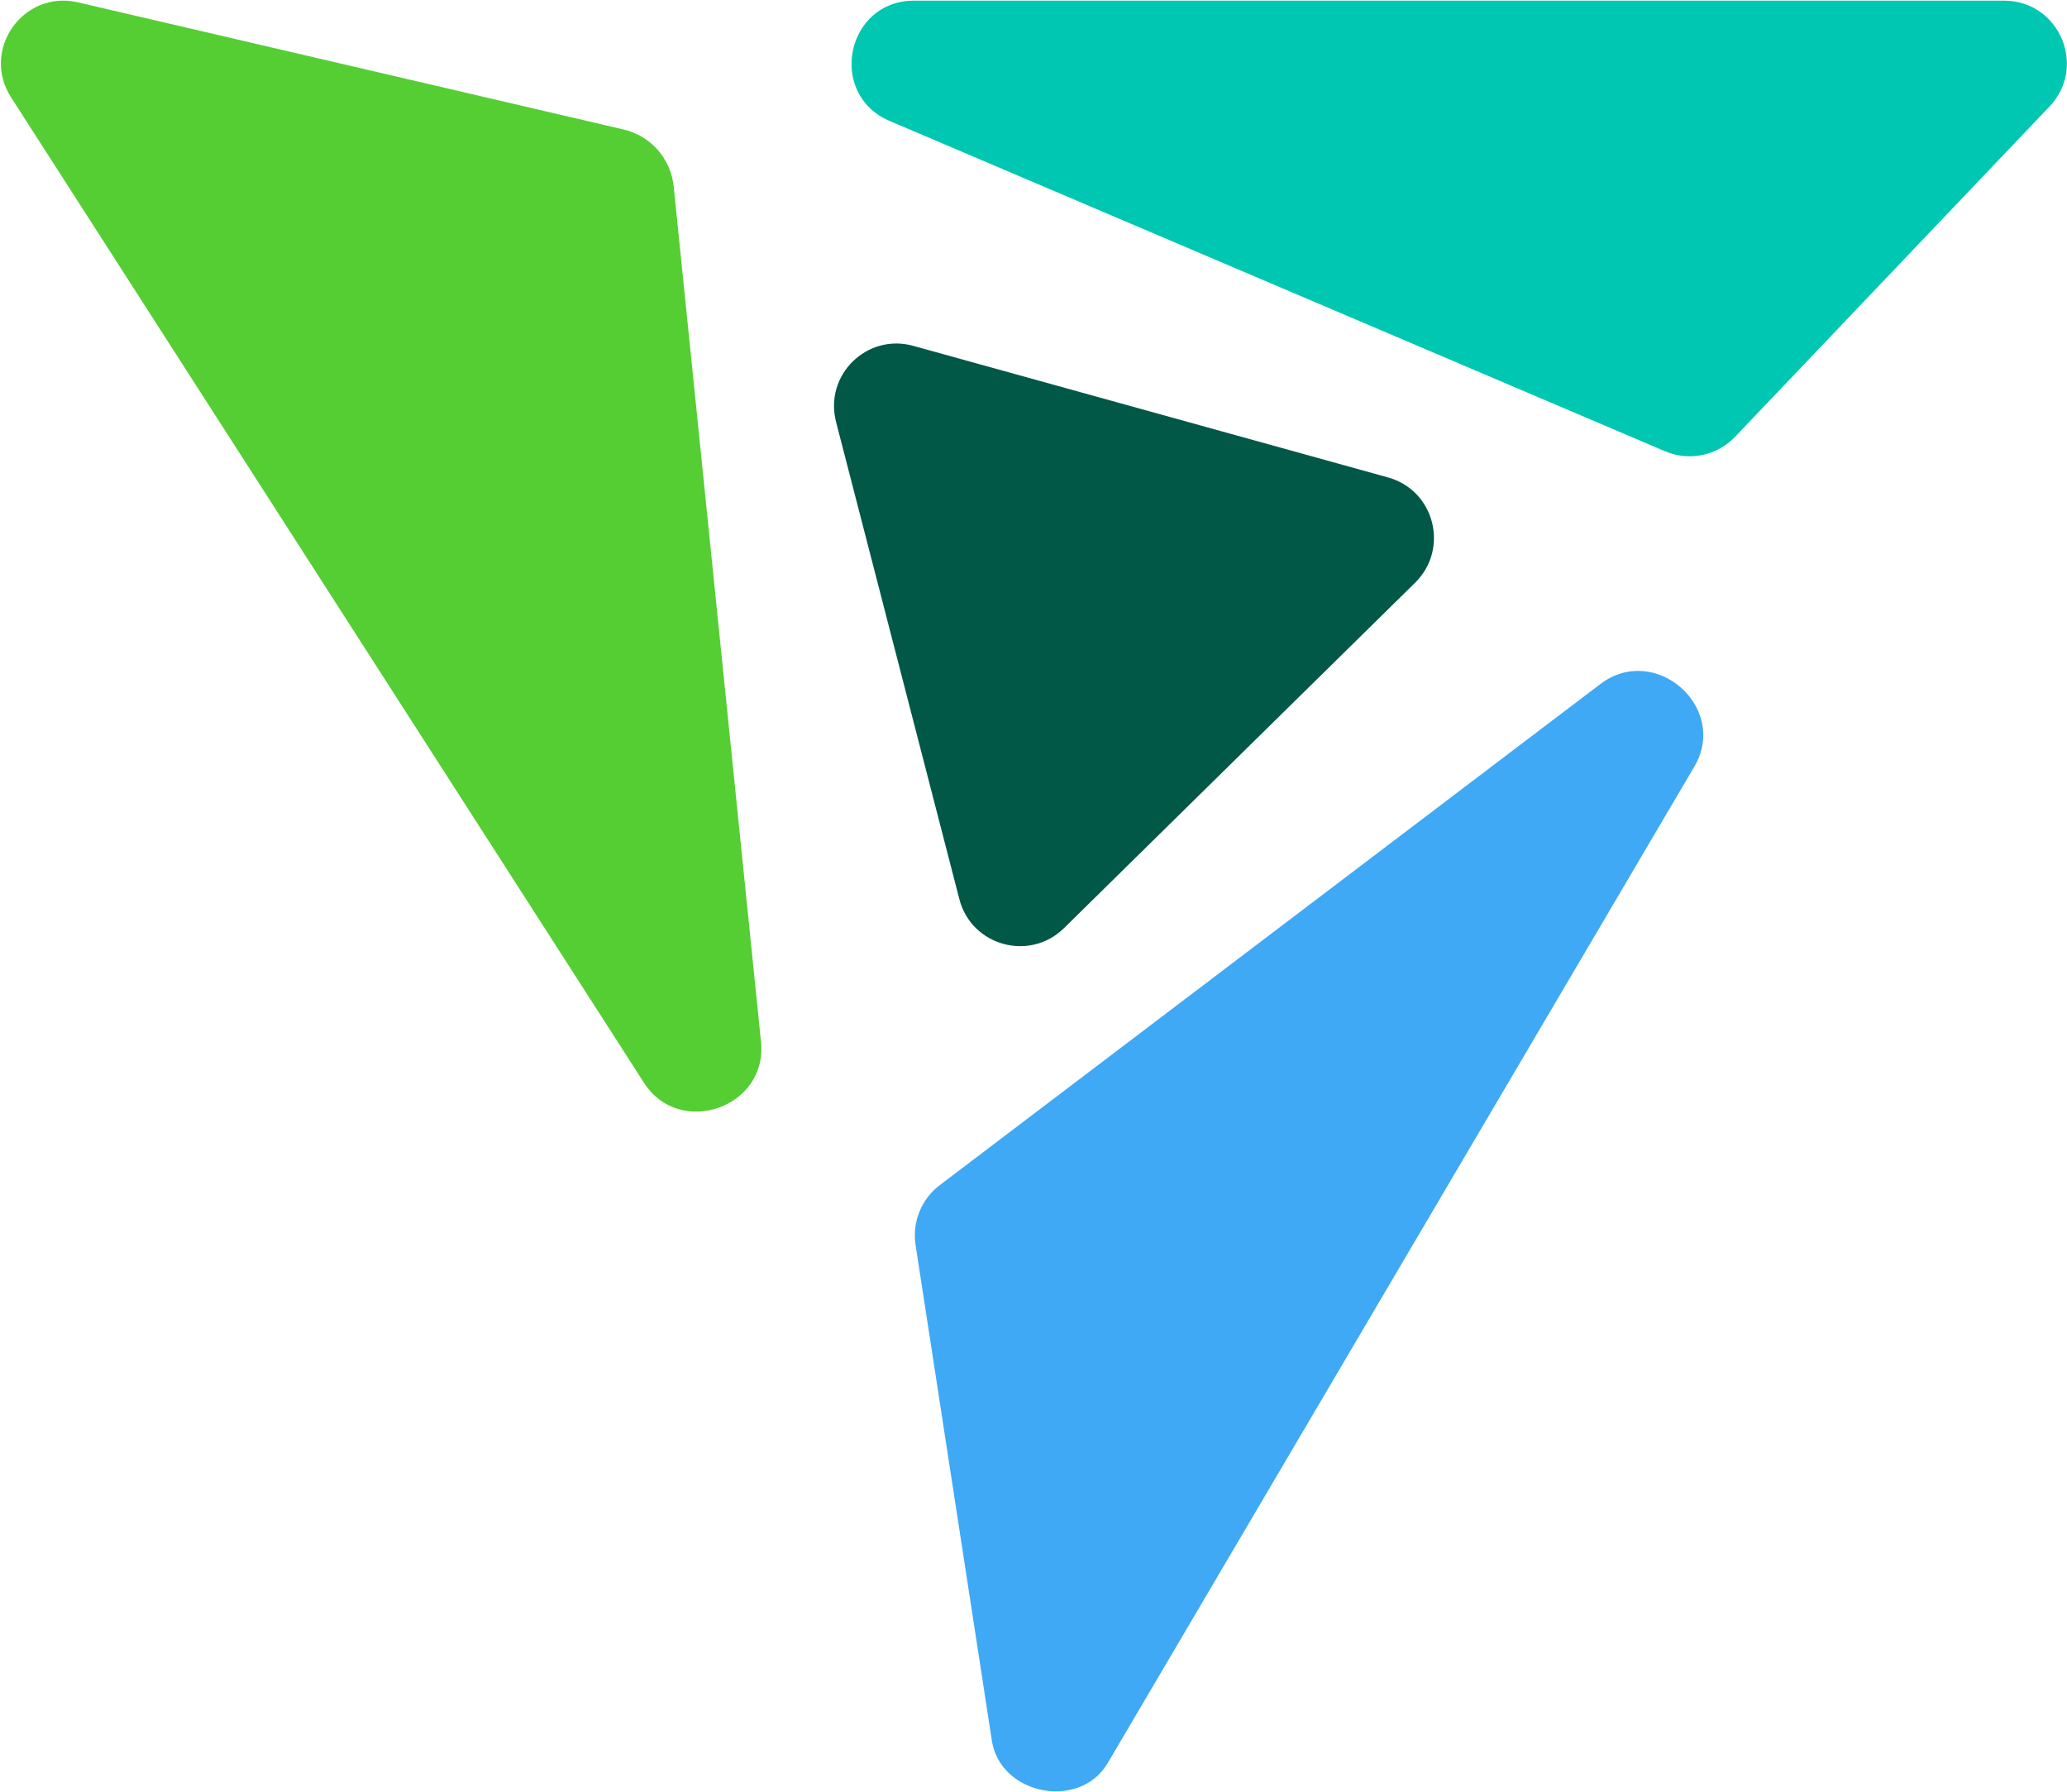
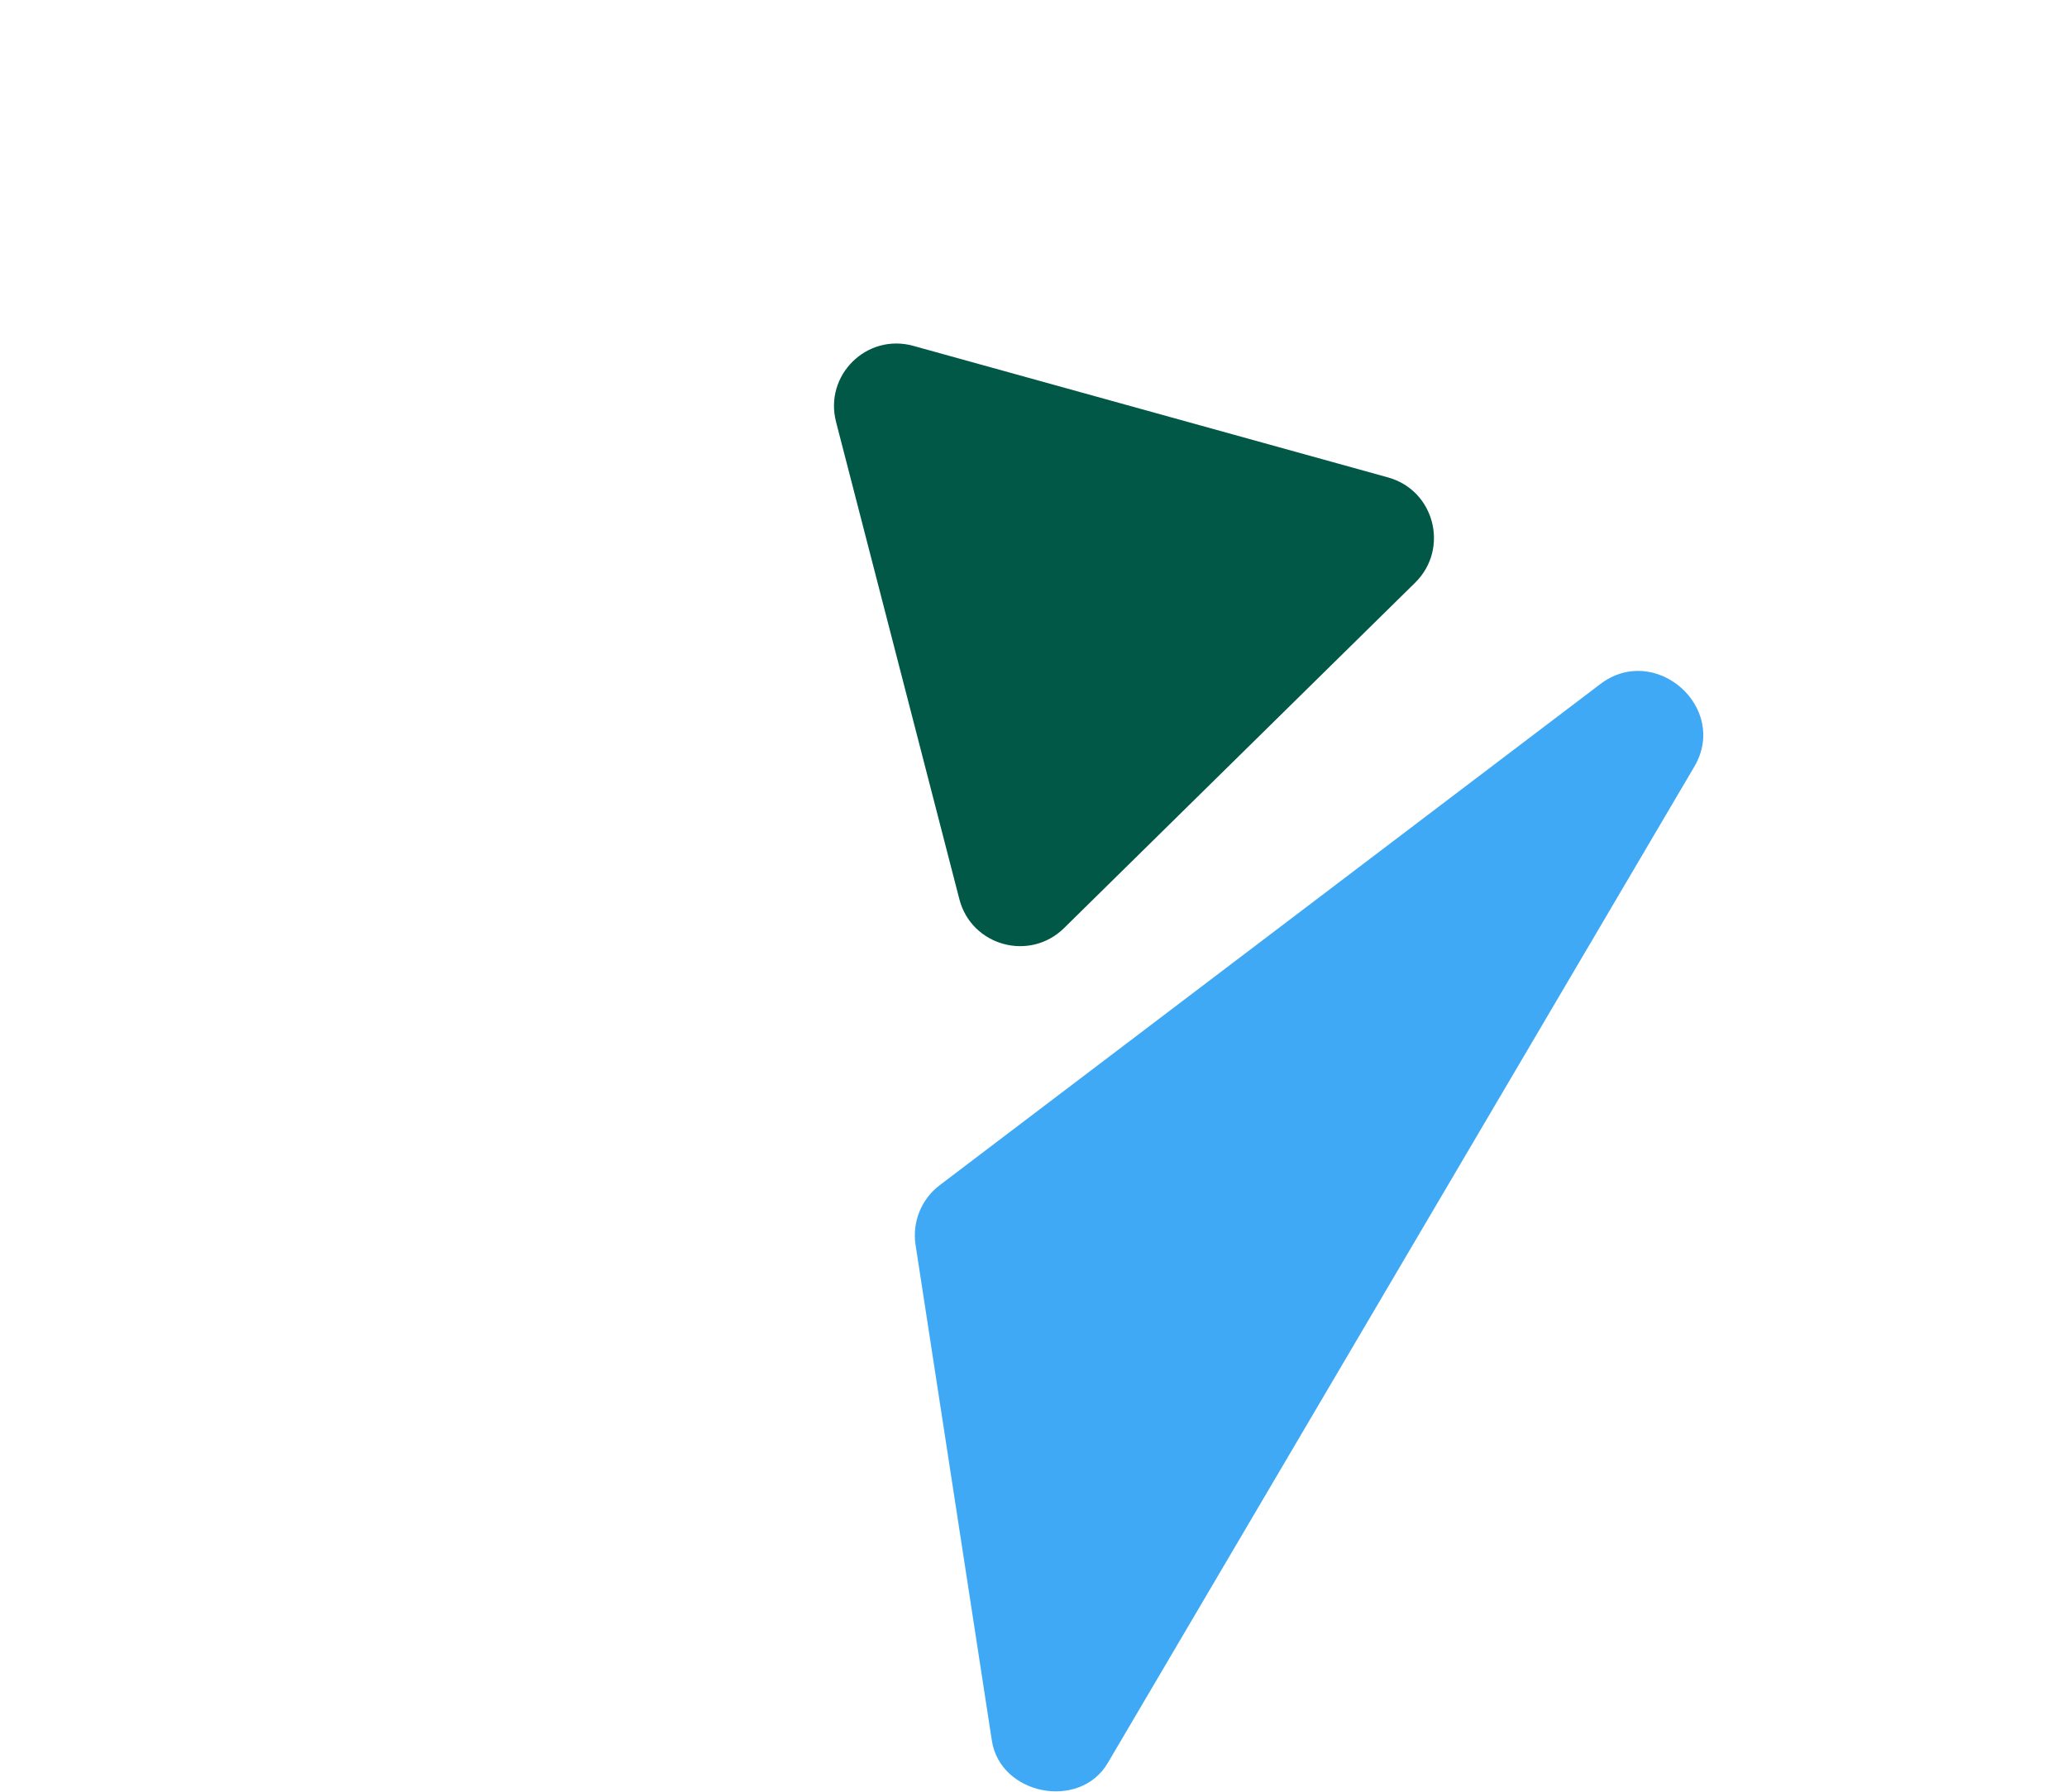
<svg xmlns="http://www.w3.org/2000/svg" version="1.2" viewBox="0 0 1584 1373">
-   <path fill="#00c7b1" d="m681.8 92.7 594.3 253.1c18.5 7.8 39.6 3.4 53.5-11.1l241-253.1C1599.7 51 1578 .5 1535.7.5H700.5c-52.2 0-66.7 71.8-18.7 92.2z" />
  <path fill="#3fa9f5" d="m1226.4 524.1-506.3 384c-14.1 10.7-21.1 28.2-18.5 45.6l58.5 380c6.5 41.7 67.4 53.5 88.8 17.1l449.5-763.4c26.7-45.4-30.1-95.1-72-63.3z" />
-   <path fill="#54ce32" d="M477.8 99.2 59.7 1.8C17.8-7.9-14.9 38.2 8.5 74.6l485 755c27.2 42.5 94.8 19.1 89.7-31.2l-66.9-655.2c-2.1-21.5-17.5-39.1-38.5-44z" />
  <path fill="#015846" d="m815.4 711.1 269.1-264.7c26.3-25.9 14.9-70.7-20.8-80.6L699.9 265c-35.6-9.9-68.5 22.4-59.2 58.3L735.2 689c9.3 35.8 53.9 48 80.2 22.1z" />
</svg>